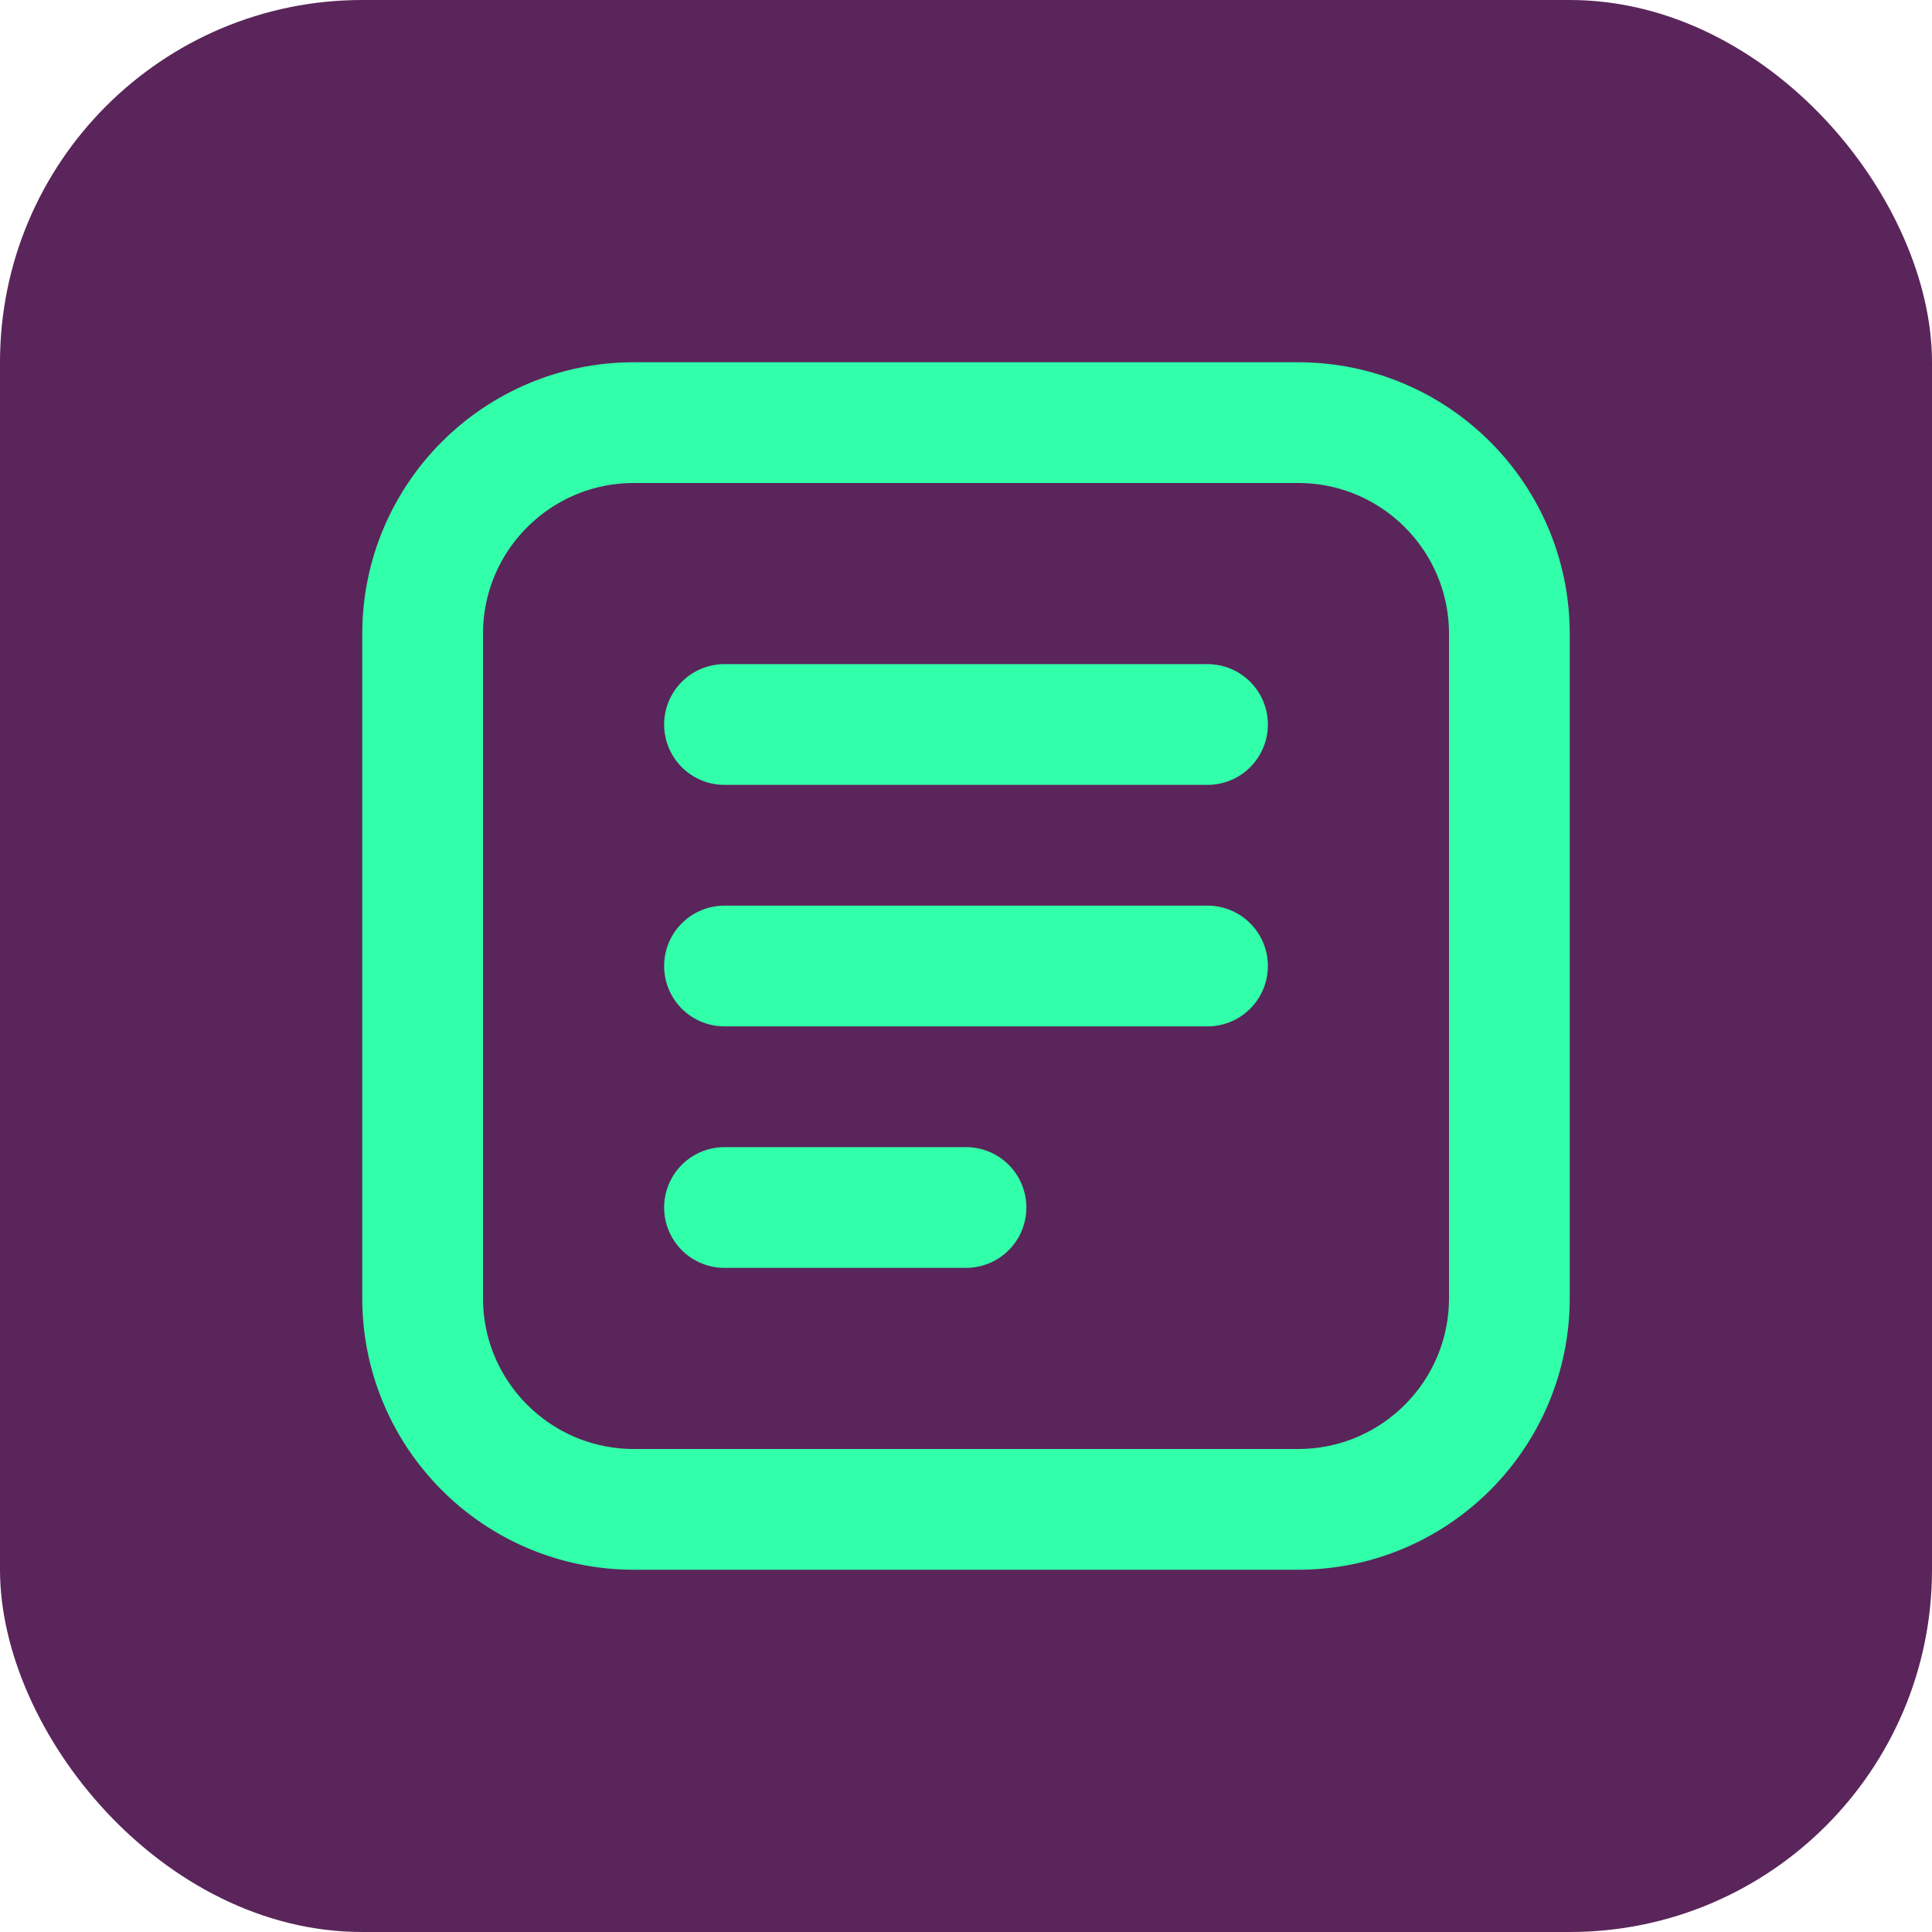
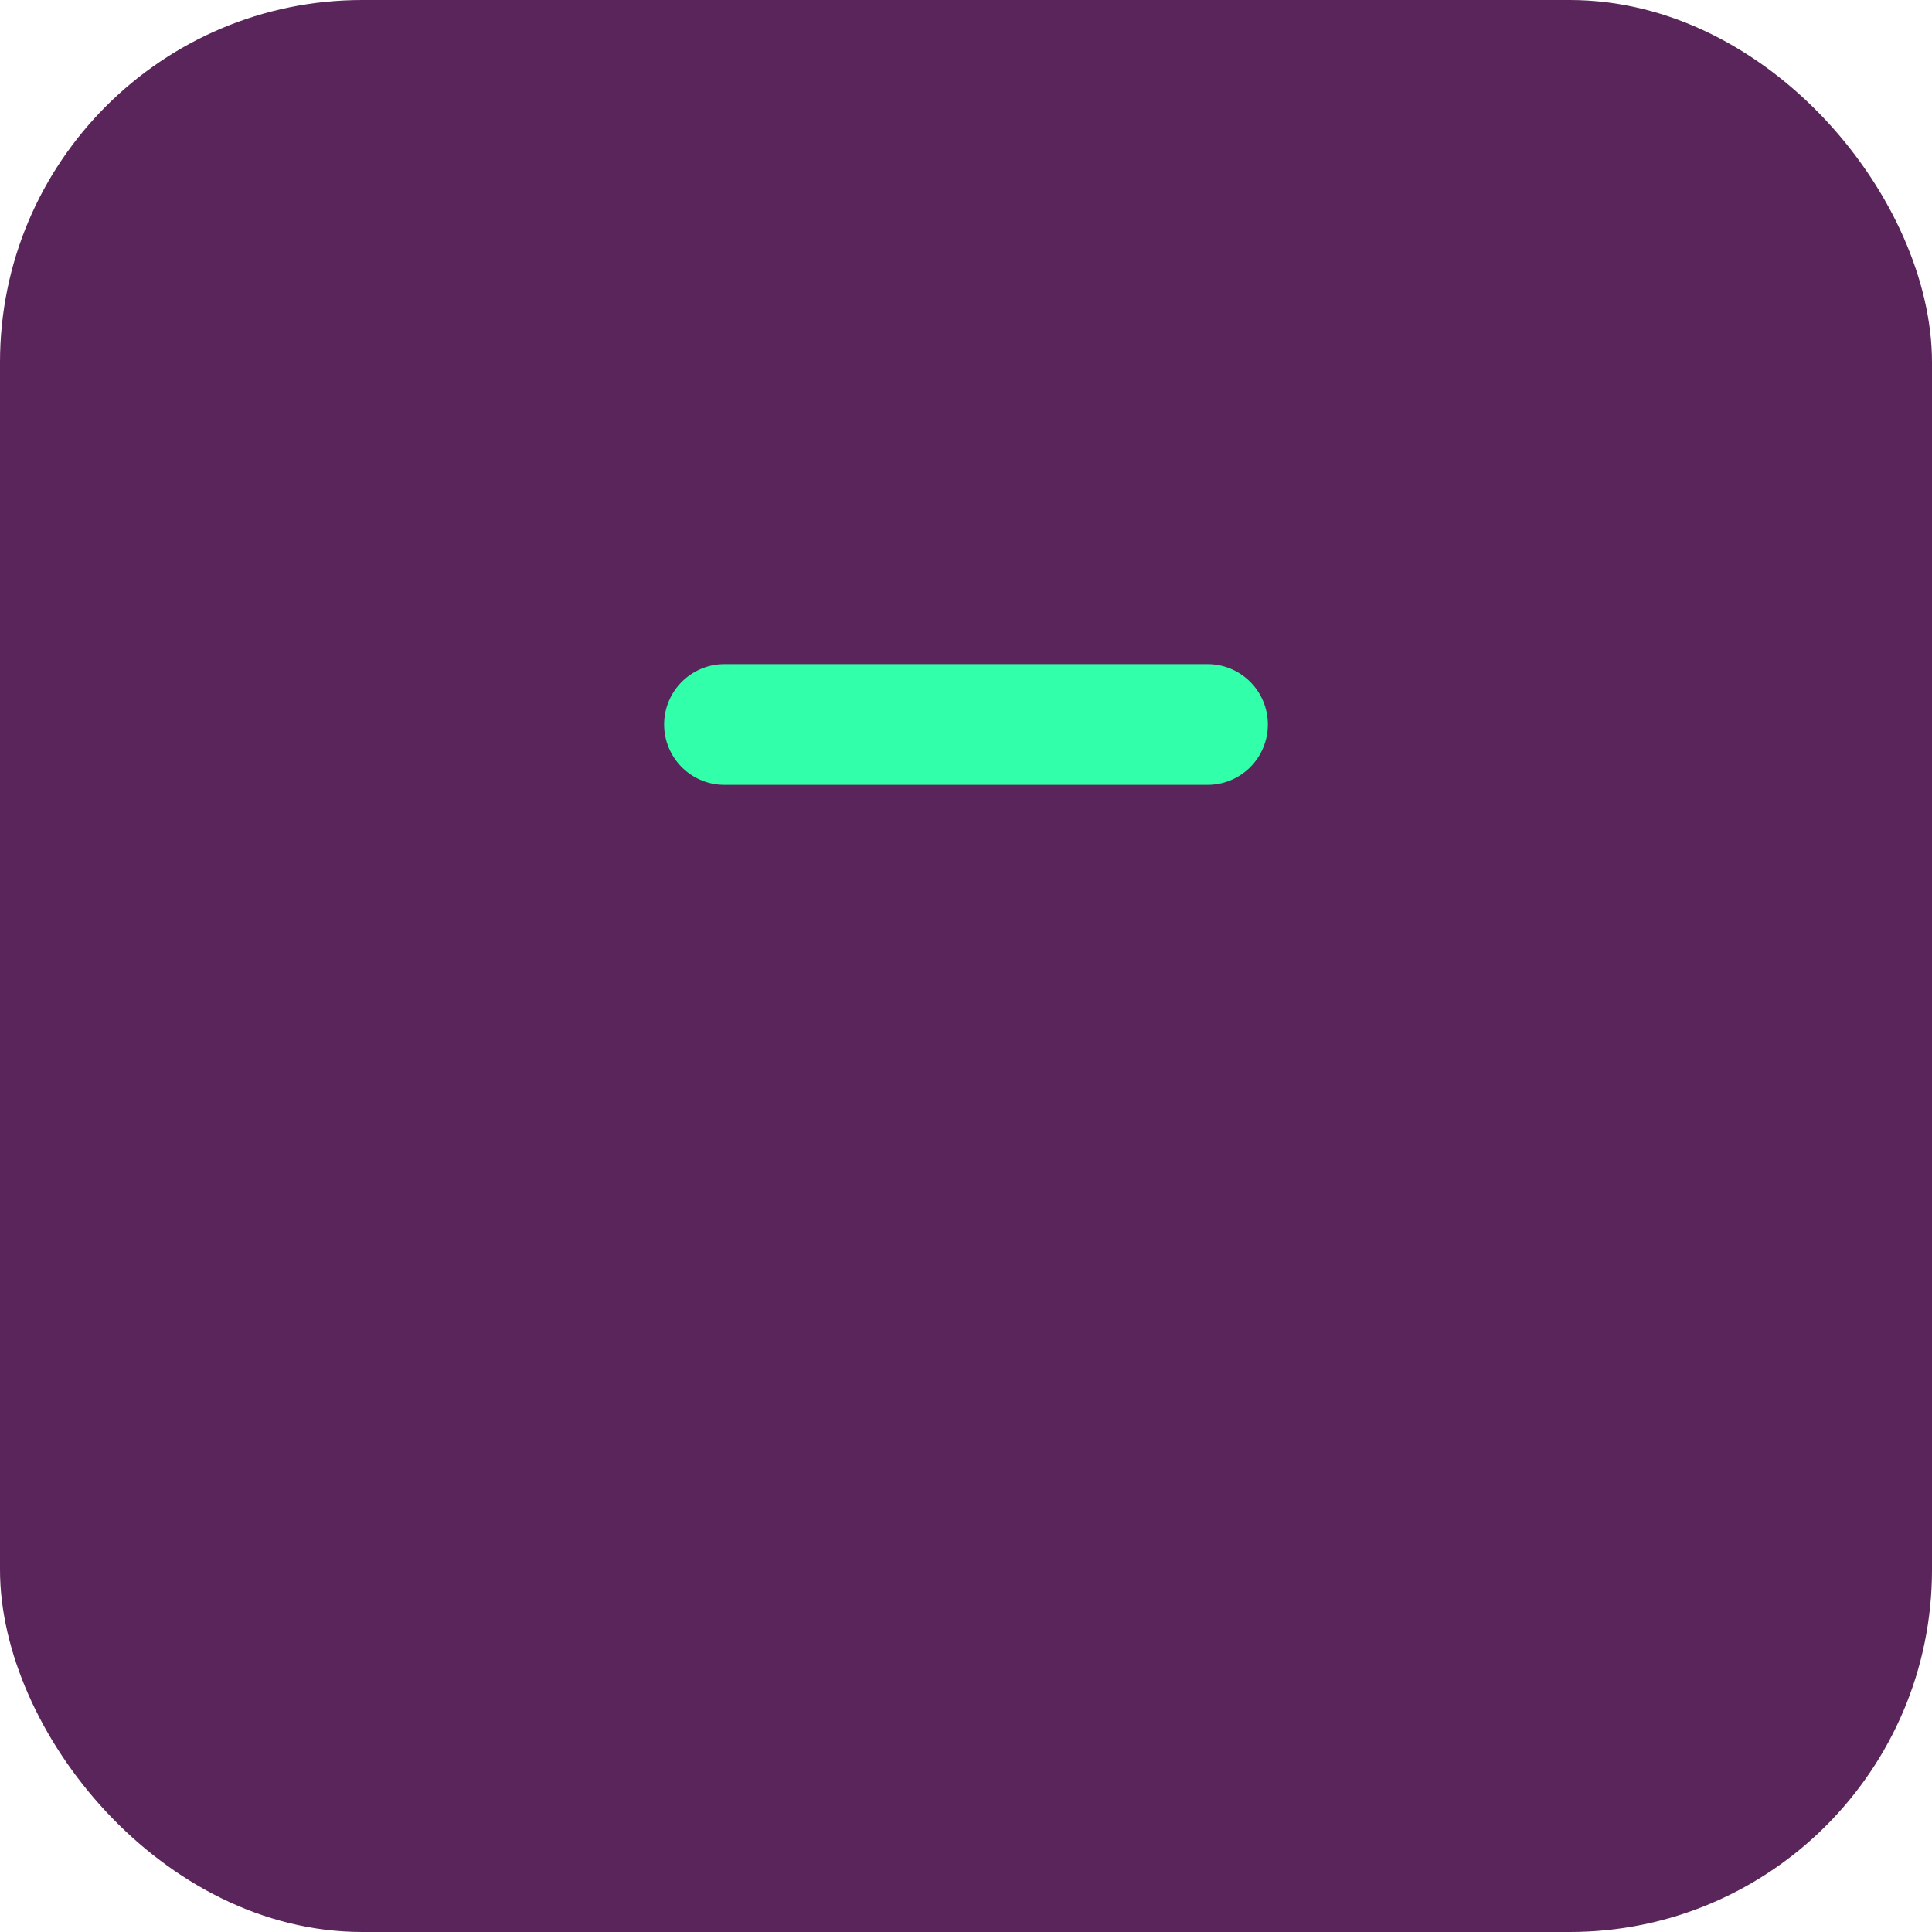
<svg xmlns="http://www.w3.org/2000/svg" width="32" height="32" viewBox="0 0 32 32" fill="none">
  <rect width="32" height="32" rx="6" fill="#5A255A" />
-   <path d="M7 10.5C7 8.567 8.567 7 10.5 7H21.5C23.433 7 25 8.567 25 10.5V21.5C25 23.433 23.433 25 21.5 25H10.5C8.567 25 7 23.433 7 21.5V10.5Z" stroke="#32FFA9" stroke-width="2" />
-   <path d="M12 16H20" stroke="#32FFA9" stroke-width="2" stroke-linecap="round" />
  <path d="M12 12H20" stroke="#32FFA9" stroke-width="2" stroke-linecap="round" />
-   <path d="M12 20H16" stroke="#32FFA9" stroke-width="2" stroke-linecap="round" />
</svg>